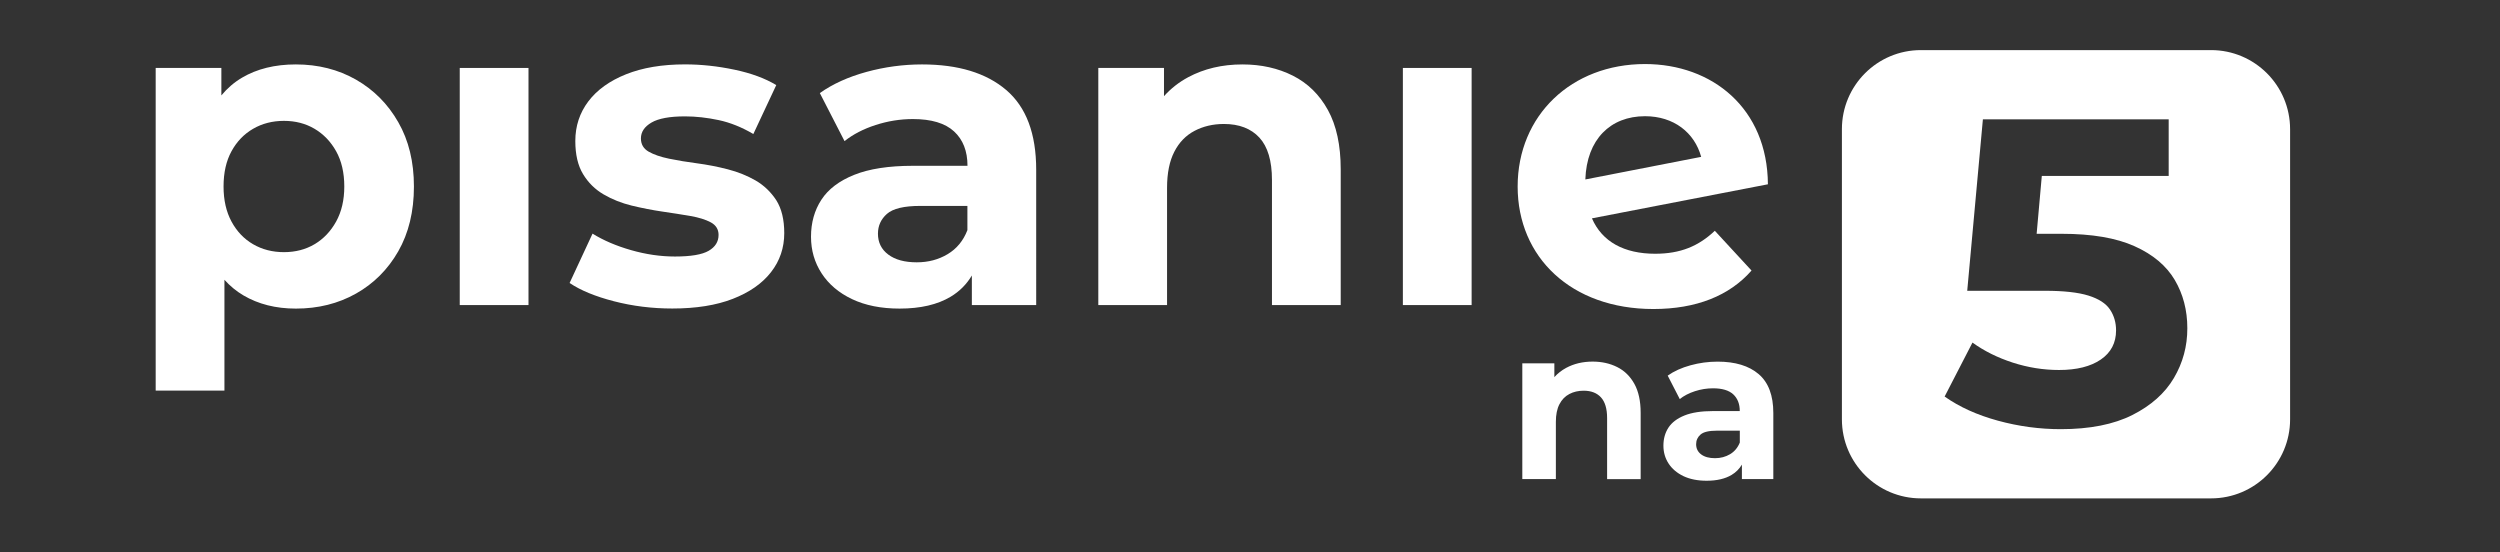
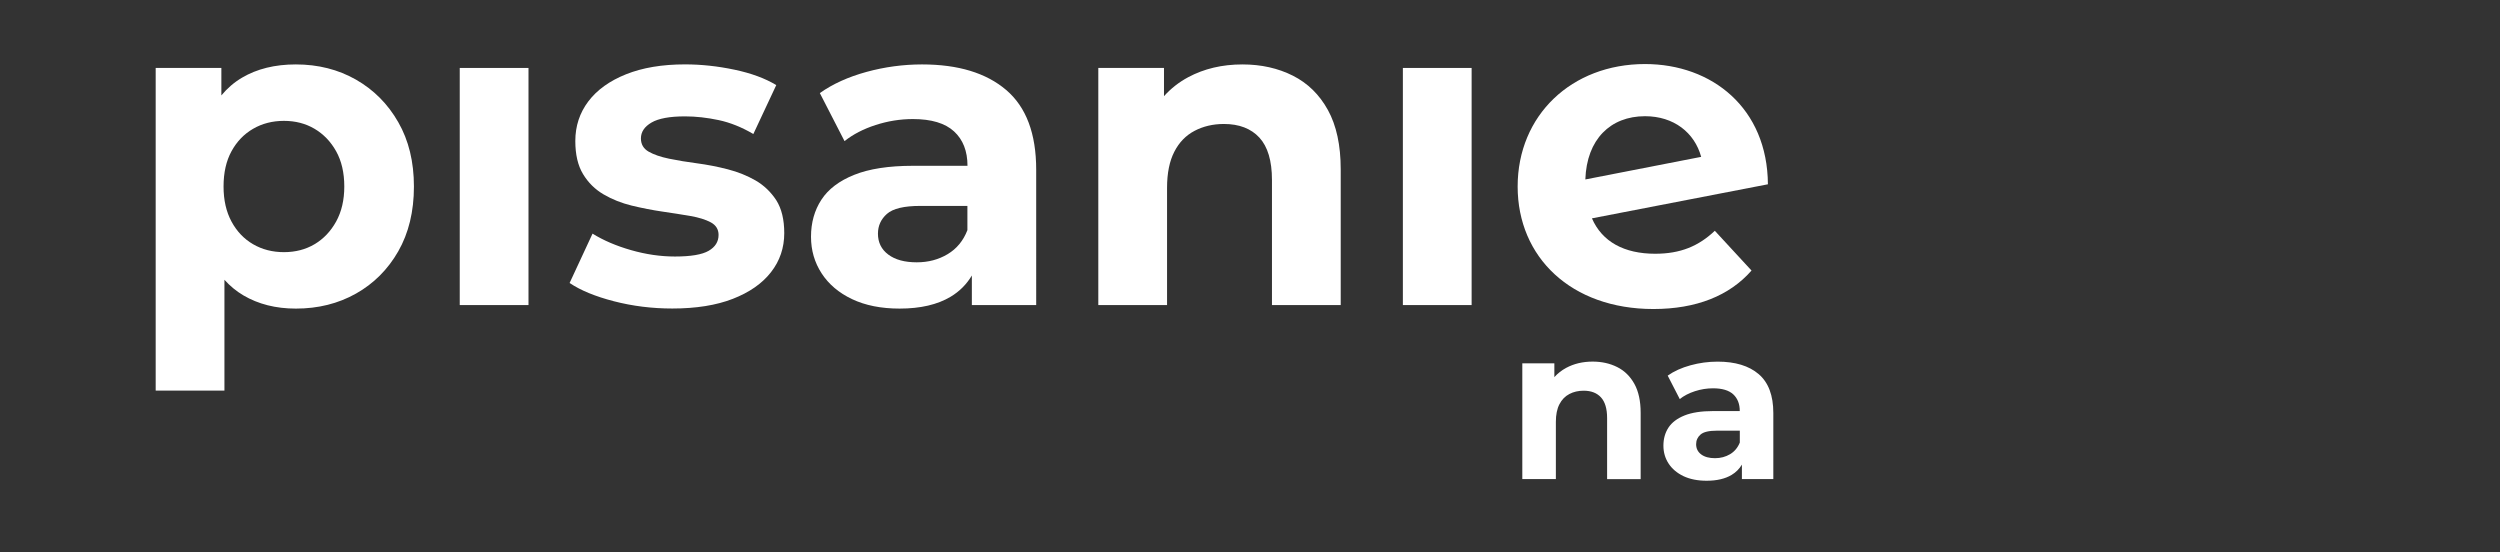
<svg xmlns="http://www.w3.org/2000/svg" id="Layer_1" x="0px" y="0px" viewBox="0 0 595.28 131.44" style="enable-background:new 0 0 595.28 131.44;" xml:space="preserve">
  <rect x="0" y="0" width="595.28" height="131.44" fill="#333333" stroke="none" />
  <style type="text/css"> .st0{fill:#FFFFFF;} </style>
  <g>
    <path class="st0" d="M84.76,18.96c-4.23-2.41-9.01-3.62-14.32-3.62c-4.97,0-9.23,1.05-12.8,3.15c-1.88,1.11-3.52,2.52-4.93,4.23 v-6.54H37.07V93h16.37V66.62c1.33,1.48,2.83,2.72,4.51,3.71c3.57,2.1,7.73,3.15,12.49,3.15c5.32,0,10.09-1.19,14.32-3.57 c4.23-2.38,7.59-5.74,10.07-10.07c2.48-4.34,3.73-9.48,3.73-15.43c0-5.88-1.24-10.98-3.73-15.32 C92.35,24.75,88.99,21.38,84.76,18.96z M80.04,52.75c-1.3,2.34-3.01,4.14-5.14,5.4c-2.13,1.26-4.56,1.89-7.29,1.89 c-2.73,0-5.18-0.63-7.35-1.89c-2.17-1.26-3.88-3.06-5.14-5.4c-1.26-2.34-1.89-5.12-1.89-8.34c0-3.29,0.63-6.09,1.89-8.39 c1.26-2.31,2.97-4.09,5.14-5.35c2.17-1.26,4.62-1.89,7.35-1.89c2.73,0,5.16,0.63,7.29,1.89c2.13,1.26,3.85,3.04,5.14,5.35 c1.29,2.31,1.94,5.11,1.94,8.39C81.98,47.63,81.33,50.41,80.04,52.75z" />
    <rect x="109.47" y="16.18" class="st0" width="16.37" height="56.46" />
    <path class="st0" d="M179.94,42.99c-1.99-1.15-4.22-2.05-6.66-2.68c-2.45-0.63-4.88-1.1-7.29-1.42c-2.41-0.32-4.64-0.68-6.66-1.1 c-2.03-0.42-3.66-0.98-4.88-1.68c-1.22-0.7-1.84-1.75-1.84-3.15c0-1.54,0.84-2.8,2.52-3.78c1.68-0.98,4.34-1.47,7.98-1.47 c2.59,0,5.26,0.3,8.03,0.89c2.76,0.59,5.51,1.7,8.24,3.31l5.46-11.65c-2.66-1.61-5.98-2.83-9.97-3.67 c-3.99-0.84-7.91-1.26-11.75-1.26c-5.46,0-10.14,0.79-14.06,2.36c-3.92,1.57-6.91,3.73-8.97,6.45c-2.06,2.73-3.1,5.88-3.1,9.44 c0,3.22,0.61,5.84,1.84,7.87c1.22,2.03,2.85,3.64,4.88,4.83c2.03,1.19,4.27,2.08,6.72,2.68c2.45,0.59,4.88,1.07,7.29,1.42 c2.41,0.35,4.63,0.7,6.66,1.05c2.03,0.35,3.65,0.86,4.88,1.52c1.22,0.67,1.84,1.66,1.84,2.99c0,1.61-0.79,2.87-2.36,3.78 c-1.57,0.91-4.25,1.36-8.03,1.36c-3.43,0-6.91-0.51-10.44-1.52c-3.53-1.01-6.59-2.32-9.18-3.93l-5.46,11.75 c2.59,1.75,6.1,3.2,10.55,4.35c4.44,1.15,9.08,1.73,13.9,1.73c5.67,0,10.48-0.77,14.43-2.31c3.95-1.54,6.98-3.65,9.08-6.35 c2.1-2.69,3.15-5.79,3.15-9.29c0-3.22-0.63-5.82-1.89-7.82C183.56,45.72,181.93,44.15,179.94,42.99z" />
    <path class="st0" d="M239.59,21.43c-4.76-4.06-11.44-6.09-20.04-6.09c-4.48,0-8.89,0.6-13.22,1.78c-4.34,1.19-8.05,2.87-11.12,5.04 l5.88,11.44c2.03-1.61,4.49-2.89,7.4-3.83c2.9-0.94,5.86-1.42,8.87-1.42c4.41,0,7.68,0.98,9.81,2.94c2.13,1.96,3.2,4.69,3.2,8.19 h-13.01c-5.74,0-10.39,0.72-13.96,2.15c-3.57,1.43-6.18,3.41-7.82,5.93c-1.64,2.52-2.47,5.46-2.47,8.81c0,3.22,0.84,6.12,2.52,8.71 c1.68,2.59,4.09,4.64,7.24,6.14c3.15,1.5,6.93,2.26,11.33,2.26c4.97,0,9.02-0.94,12.17-2.83c2.13-1.28,3.8-2.97,5.04-5.05v7.04 h15.32V40.42C246.73,31.82,244.35,25.49,239.59,21.43z M225.64,60.52c-2.17,1.3-4.62,1.94-7.35,1.94c-2.87,0-5.13-0.61-6.77-1.84 c-1.64-1.22-2.47-2.89-2.47-4.98c0-1.89,0.72-3.46,2.15-4.72c1.43-1.26,4.07-1.89,7.92-1.89h11.23v5.77 C229.38,57.32,227.8,59.23,225.64,60.52z" />
    <path class="st0" d="M307.85,18.02c-3.53-1.78-7.54-2.68-12.01-2.68c-4.83,0-9.13,1.02-12.91,3.04c-2.23,1.2-4.15,2.71-5.77,4.52 v-6.72h-15.64v56.46h16.37V44.73c0-3.5,0.58-6.37,1.73-8.6c1.15-2.24,2.76-3.9,4.83-4.98c2.06-1.08,4.39-1.63,6.98-1.63 c3.64,0,6.45,1.09,8.45,3.25c1.99,2.17,2.99,5.53,2.99,10.07v29.8h16.37V40.32c0-5.74-1.02-10.44-3.04-14.11 C314.17,22.53,311.39,19.8,307.85,18.02z" />
    <rect x="334.04" y="16.18" class="st0" width="16.37" height="56.46" />
    <path class="st0" d="M394.12,60.42c-7.37,0-12.64-2.85-15.06-8.43l41.9-8.11c-0.11-18.11-13.27-28.63-29.27-28.63 c-17.48,0-30.32,12.21-30.32,29.16c0,16.84,12.74,29.17,32.32,29.17c10.22,0,18.11-3.16,23.37-9.16l-8.74-9.47 C404.44,58.62,400.13,60.42,394.12,60.42z M391.7,27.67c6.85,0,11.79,3.9,13.37,9.68l-27.58,5.38 C377.81,33.15,383.49,27.67,391.7,27.67z" />
  </g>
  <g>
    <path class="st0" d="M385.09,87.41c-1.72-0.87-3.68-1.31-5.86-1.31c-2.36,0-4.46,0.5-6.3,1.49c-1.09,0.59-2.03,1.32-2.82,2.21 v-3.28h-7.63v27.55h7.99v-13.62c0-1.71,0.28-3.11,0.85-4.2c0.56-1.09,1.35-1.9,2.36-2.43c1.01-0.53,2.14-0.79,3.41-0.79 c1.77,0,3.15,0.53,4.12,1.59c0.97,1.06,1.46,2.7,1.46,4.92v14.54h7.99V98.3c0-2.8-0.5-5.1-1.49-6.89 C388.17,89.61,386.82,88.28,385.09,87.41z" />
    <path class="st0" d="M418.76,89.08c-2.32-1.98-5.58-2.97-9.78-2.97c-2.19,0-4.34,0.29-6.45,0.87c-2.12,0.58-3.93,1.4-5.43,2.46 l2.87,5.58c0.99-0.78,2.19-1.41,3.61-1.87c1.42-0.46,2.86-0.69,4.33-0.69c2.15,0,3.75,0.48,4.79,1.43 c1.04,0.96,1.56,2.29,1.56,3.99h-6.35c-2.8,0-5.07,0.35-6.81,1.05c-1.74,0.7-3.01,1.66-3.82,2.89c-0.8,1.23-1.2,2.66-1.2,4.3 c0,1.57,0.41,2.99,1.23,4.25c0.82,1.26,2,2.26,3.53,3c1.54,0.73,3.38,1.1,5.53,1.1c2.42,0,4.4-0.46,5.94-1.38 c1.04-0.62,1.86-1.45,2.46-2.46v3.44h7.48V98.35C422.25,94.15,421.08,91.06,418.76,89.08z M411.95,108.15 c-1.06,0.63-2.25,0.95-3.58,0.95c-1.4,0-2.5-0.3-3.3-0.9c-0.8-0.6-1.2-1.41-1.2-2.43c0-0.92,0.35-1.69,1.05-2.3 c0.7-0.61,1.99-0.92,3.87-0.92h5.48v2.82C413.78,106.59,413.01,107.52,411.95,108.15z" />
  </g>
-   <path class="st0" d="M526.48,11.93h-69.09c-10.39,0-18.81,8.42-18.81,18.82v69.1c0,10.39,8.42,18.82,18.81,18.82h69.09 c10.39,0,18.82-8.42,18.82-18.82v-69.1C545.29,20.36,536.87,11.93,526.48,11.93z M517.63,90.01c-2.14,3.63-5.44,6.56-9.89,8.81 c-4.45,2.24-10.14,3.37-17.04,3.37c-5.04,0-10.03-0.67-14.97-2.02c-4.94-1.35-9.17-3.26-12.69-5.75l6.63-12.85 c2.76,2,5.96,3.59,9.58,4.77c3.63,1.17,7.3,1.76,11.03,1.76c4.21,0,7.53-0.83,9.95-2.49c2.42-1.66,3.63-3.97,3.63-6.94 c0-1.86-0.48-3.52-1.45-4.97c-0.97-1.45-2.68-2.55-5.13-3.32c-2.45-0.76-5.89-1.14-10.31-1.14h-18.55l3.73-40.82h44.24v13.47h-30.21 l-1.23,13.78h5.95c7.18,0,12.97,0.98,17.35,2.95c4.39,1.97,7.58,4.65,9.58,8.03c2,3.39,3,7.22,3,11.5 C520.84,82.43,519.77,86.38,517.63,90.01z" />
</svg>